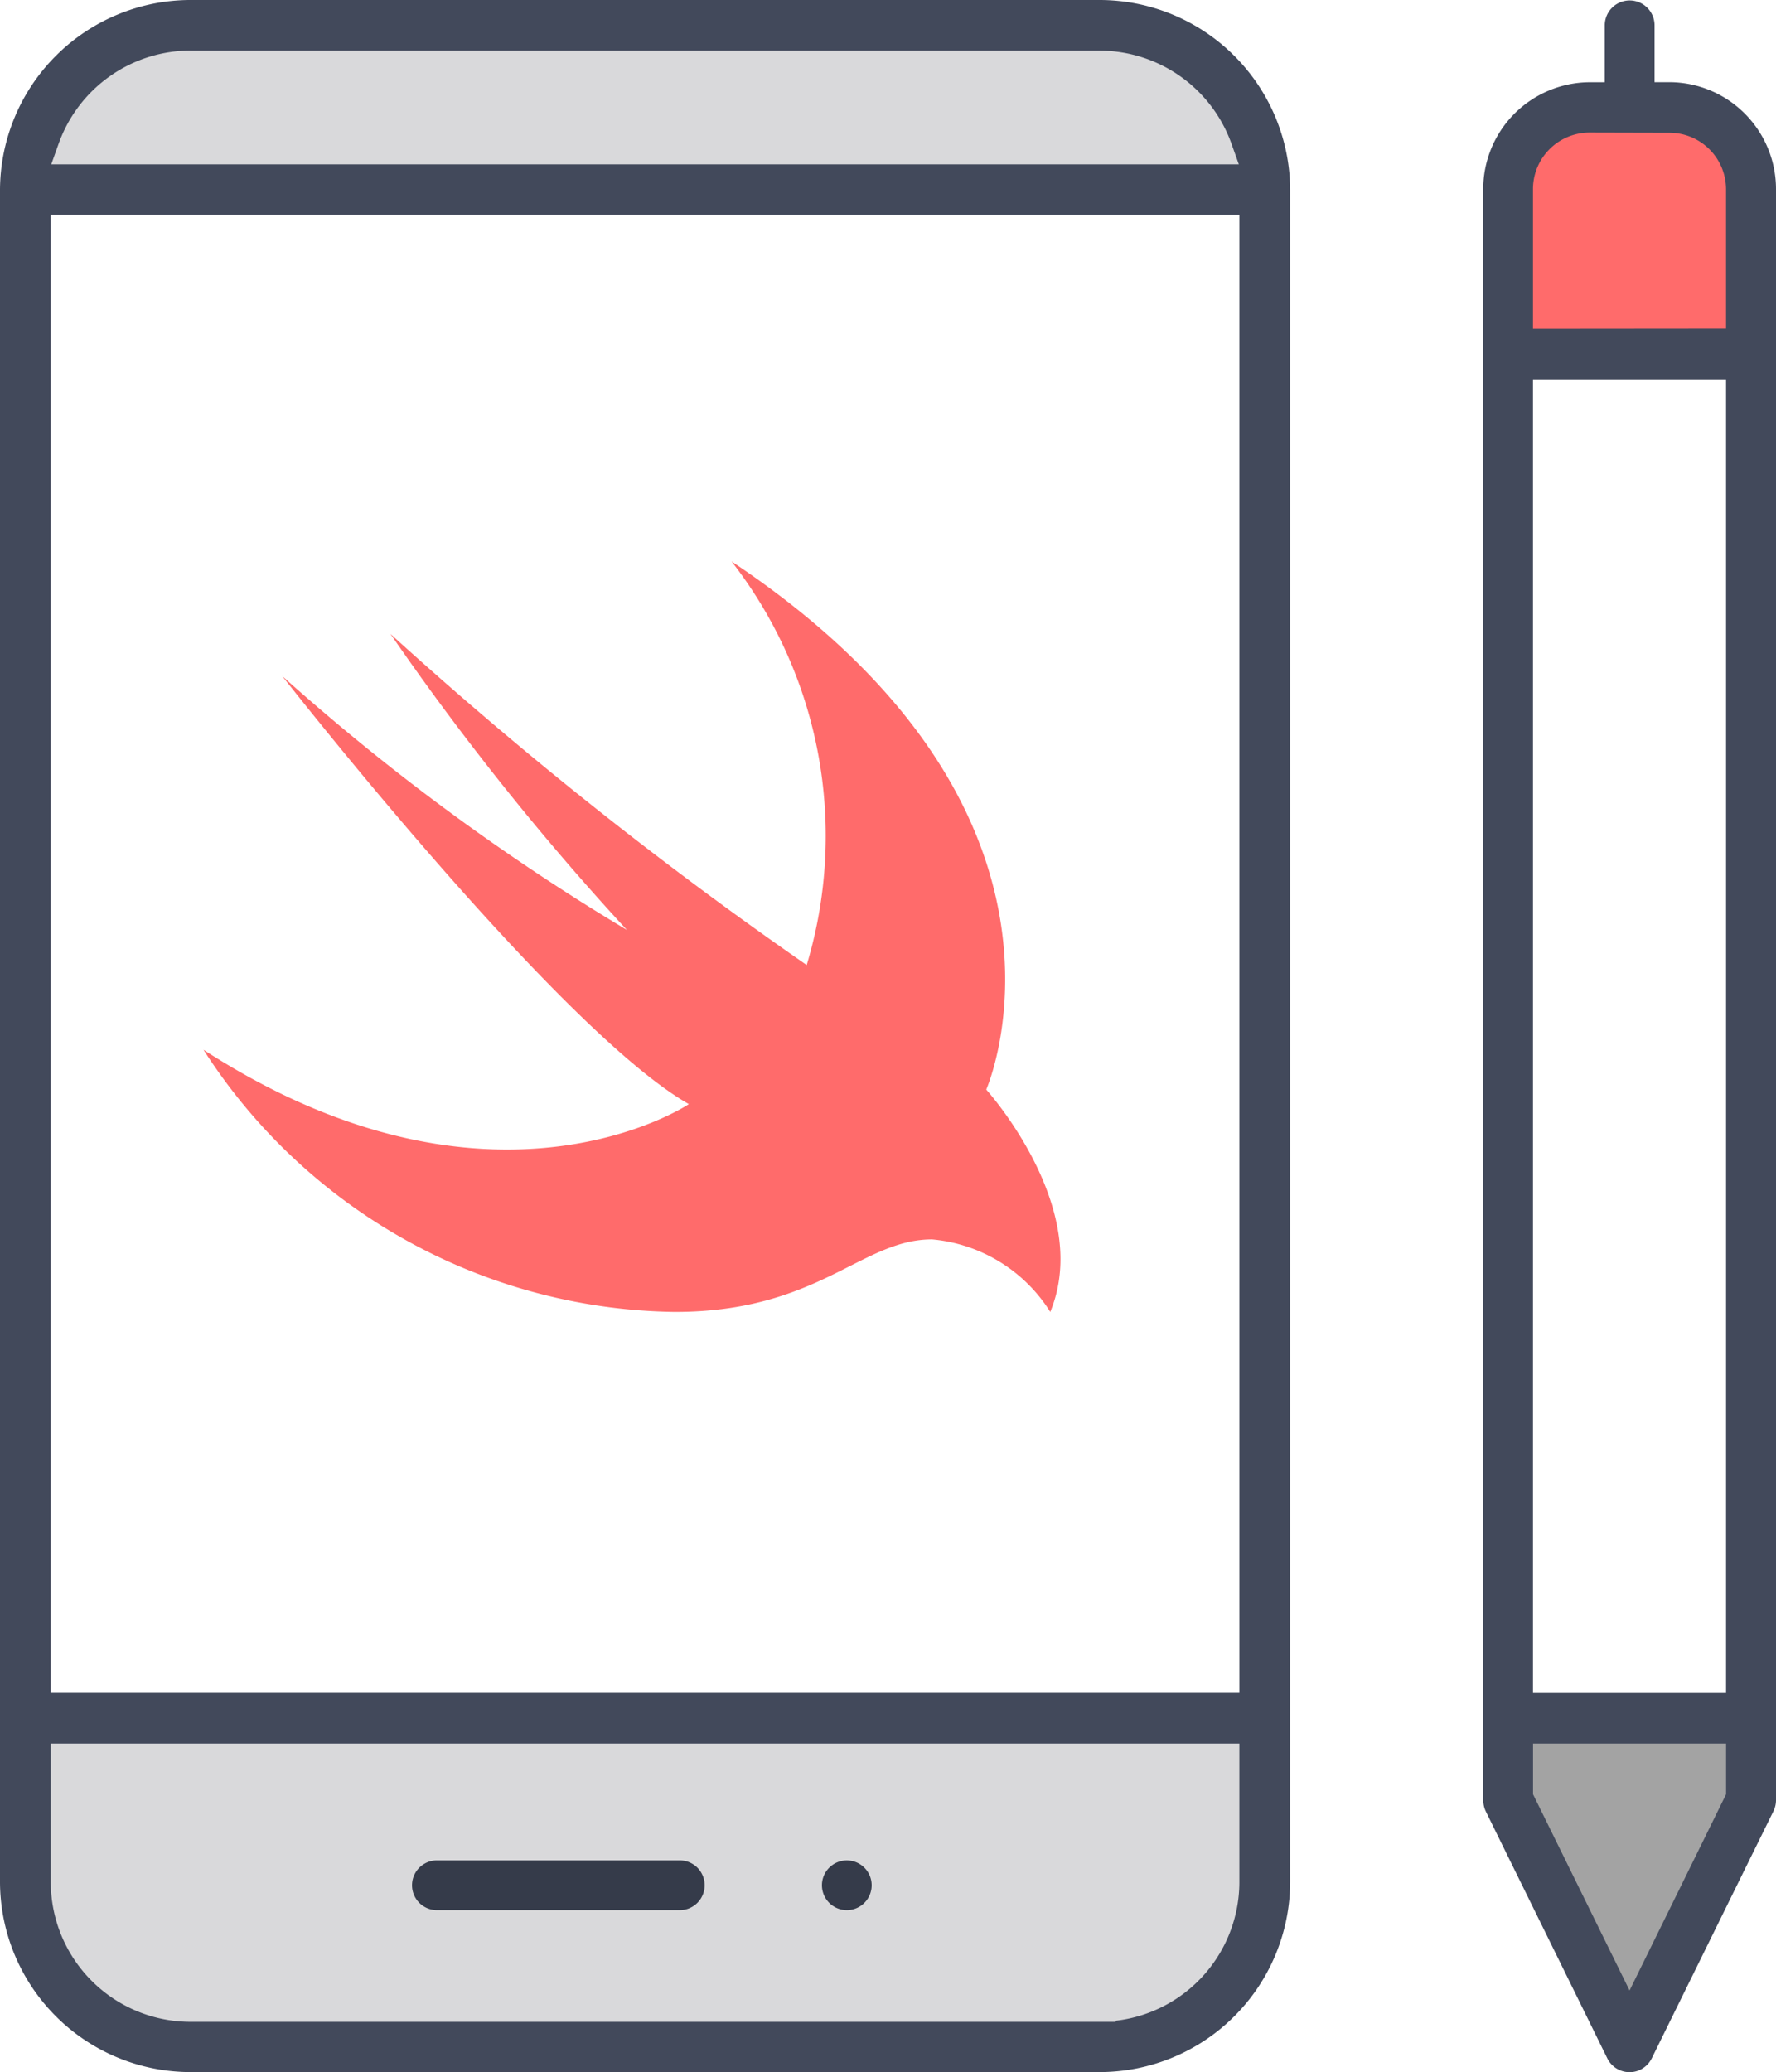
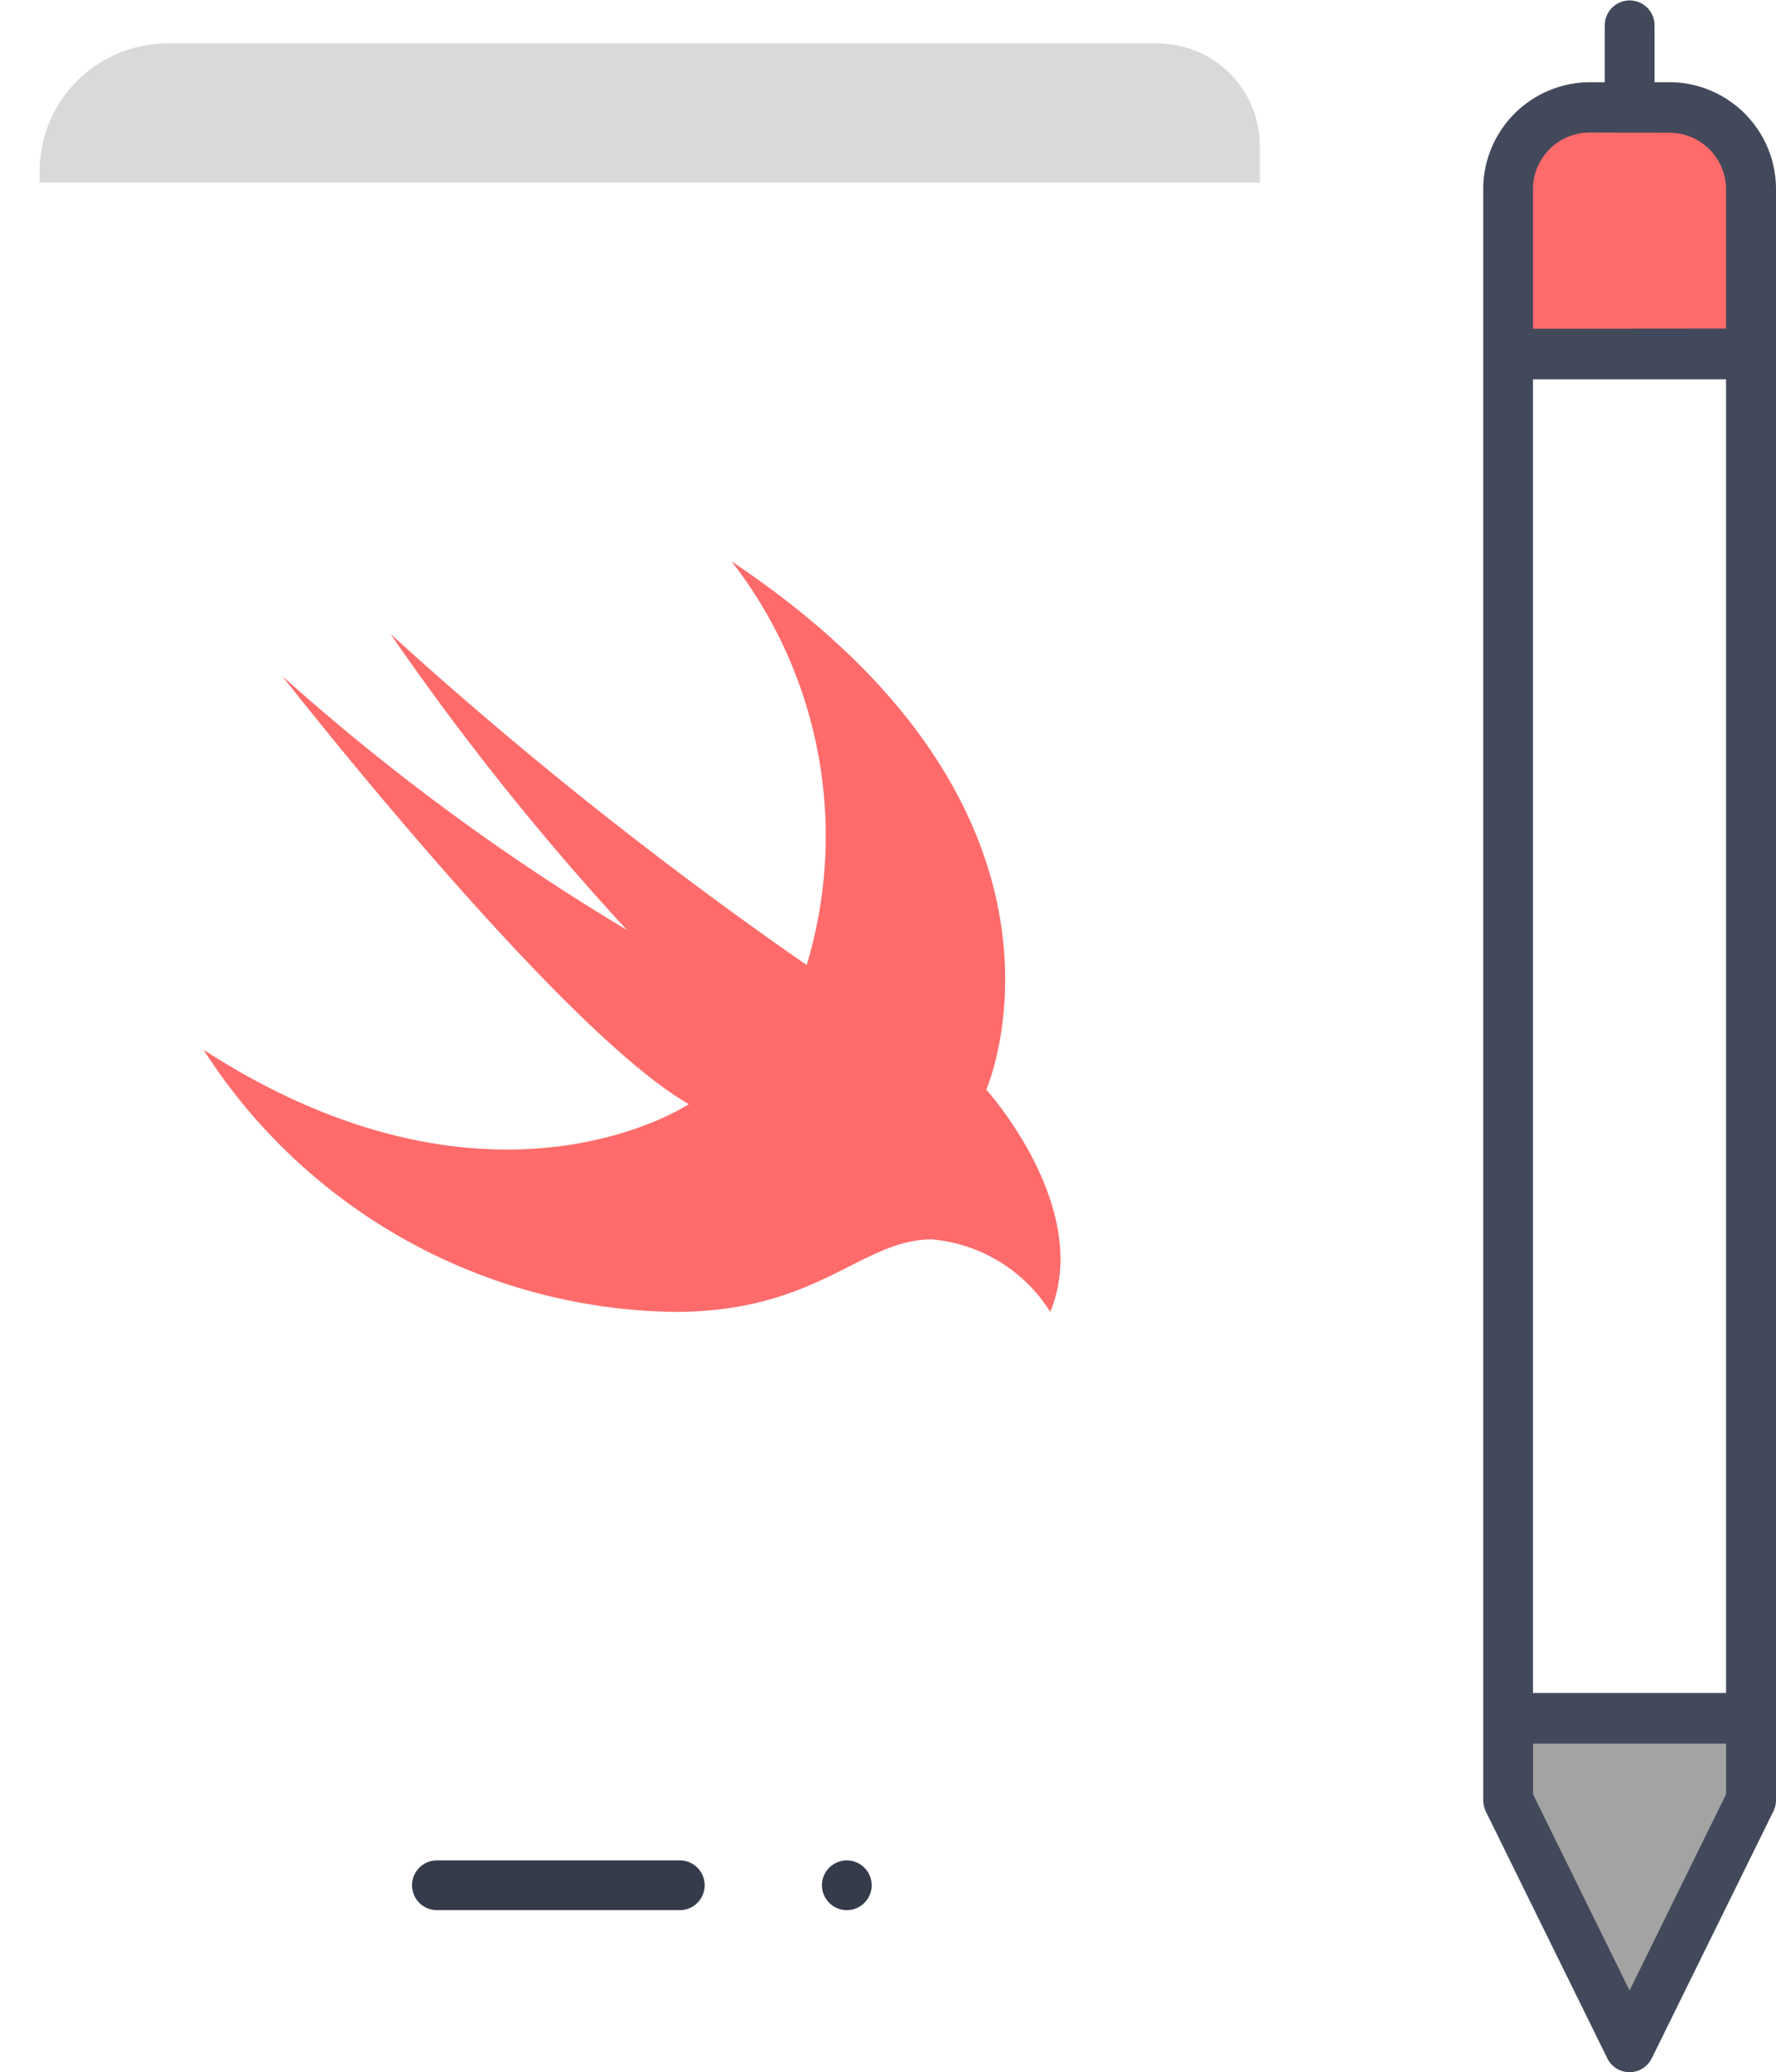
<svg xmlns="http://www.w3.org/2000/svg" width="52.294" height="61" viewBox="0 0 52.294 61">
  <g id="swift-app-designing" transform="translate(-308.172 -297.841)">
    <rect id="Rectangle_3325" data-name="Rectangle 3325" width="6.371" height="6.55" transform="translate(352.911 301.391)" fill="#ff6b6b" />
    <path id="Path_5869" data-name="Path 5869" d="M351.752,347.891l7.069-.3v1.842l-3.438,7.842-3.631-7.01Z" transform="translate(0.772 0.901)" fill="#a3a3a3" />
    <path id="Rectangle_3326" data-name="Rectangle 3326" d="M3.772,0H32.911a3.02,3.02,0,0,1,3.02,3.02V4.1a0,0,0,0,1,0,0H0a0,0,0,0,1,0,0V3.772A3.772,3.772,0,0,1,3.772,0Z" transform="translate(309.337 299.119)" fill="#d9d9db" />
-     <path id="Rectangle_3327" data-name="Rectangle 3327" d="M0,0H35.931a0,0,0,0,1,0,0V6.343a3.02,3.02,0,0,1-3.02,3.02H3.772A3.772,3.772,0,0,1,0,5.59V0A0,0,0,0,1,0,0Z" transform="translate(309.337 348.311)" fill="#d9d9db" />
    <g id="Group_7310" data-name="Group 7310" transform="translate(308.172 297.841)">
      <path id="Path_5870" data-name="Path 5870" d="M332.737,353.171a.732.732,0,1,0-.731-.733A.733.733,0,0,0,332.737,353.171Z" transform="translate(-307.804 -296.94)" fill="#353b4a" />
-       <path id="Path_5871" data-name="Path 5871" d="M340.547,297.841h-26.76a5.613,5.613,0,0,0-5.615,5.582v49.834a5.612,5.612,0,0,0,5.614,5.582h26.761a5.613,5.613,0,0,0,5.614-5.581V303.423A5.614,5.614,0,0,0,340.547,297.841Zm4.118,51.327v4.1a4.114,4.114,0,0,1-3.6,4.055l-.045.006v.031H313.785a4.117,4.117,0,0,1-4.118-4.1v-4.092Zm0-45v43.509h-35V304.166Zm-30.88-4.837h26.763a4.13,4.13,0,0,1,3.88,2.728l.221.621H309.681l.222-.621A4.13,4.13,0,0,1,313.785,299.329Z" transform="translate(-308.172 -297.841)" fill="#42495b" />
      <path id="Path_5872" data-name="Path 5872" d="M320.822,353.171h7.151a.732.732,0,0,0,0-1.465h-7.151a.732.732,0,0,0,0,1.465Z" transform="translate(-307.957 -296.94)" fill="#353b4a" />
      <path id="Path_5873" data-name="Path 5873" d="M356.575,300.26h-.457v-1.673a.733.733,0,1,0-1.466,0v1.675h-.458a3.15,3.15,0,0,0-3.121,3.163v47.412a.8.8,0,0,0,.08.336l3.572,7.258a.73.73,0,0,0,.658.411.711.711,0,0,0,.326-.078.739.739,0,0,0,.328-.333l3.576-7.261a.742.742,0,0,0,.081-.329V303.423A3.149,3.149,0,0,0,356.575,300.26Zm1.649,48.908v1.493l-2.842,5.776-2.842-5.776v-1.493Zm-5.686-41.65v-4.1a1.669,1.669,0,0,1,1.651-1.675l2.383.006a1.667,1.667,0,0,1,1.651,1.675v4.089Zm5.685,1.489V347.68h-5.685V309.007Z" transform="translate(-307.4 -297.841)" fill="#42495b" />
      <path id="swift" d="M329.712,313.984c11.1,7.4,7.5,15.549,7.5,15.549s3.152,3.482,1.885,6.545a4.592,4.592,0,0,0-3.482-2.135c-2.088,0-3.339,2.135-7.575,2.135a16.748,16.748,0,0,1-13.876-7.717c8.492,5.491,14.291,1.6,14.291,1.6-3.834-2.184-11.971-12.6-11.971-12.6a65.987,65.987,0,0,0,10.147,7.473,78.667,78.667,0,0,1-6.962-8.715,119.52,119.52,0,0,0,12.256,9.748A13.165,13.165,0,0,0,329.712,313.984Z" transform="translate(-308.172 -297.458)" fill="#ff6b6b" />
    </g>
  </g>
</svg>